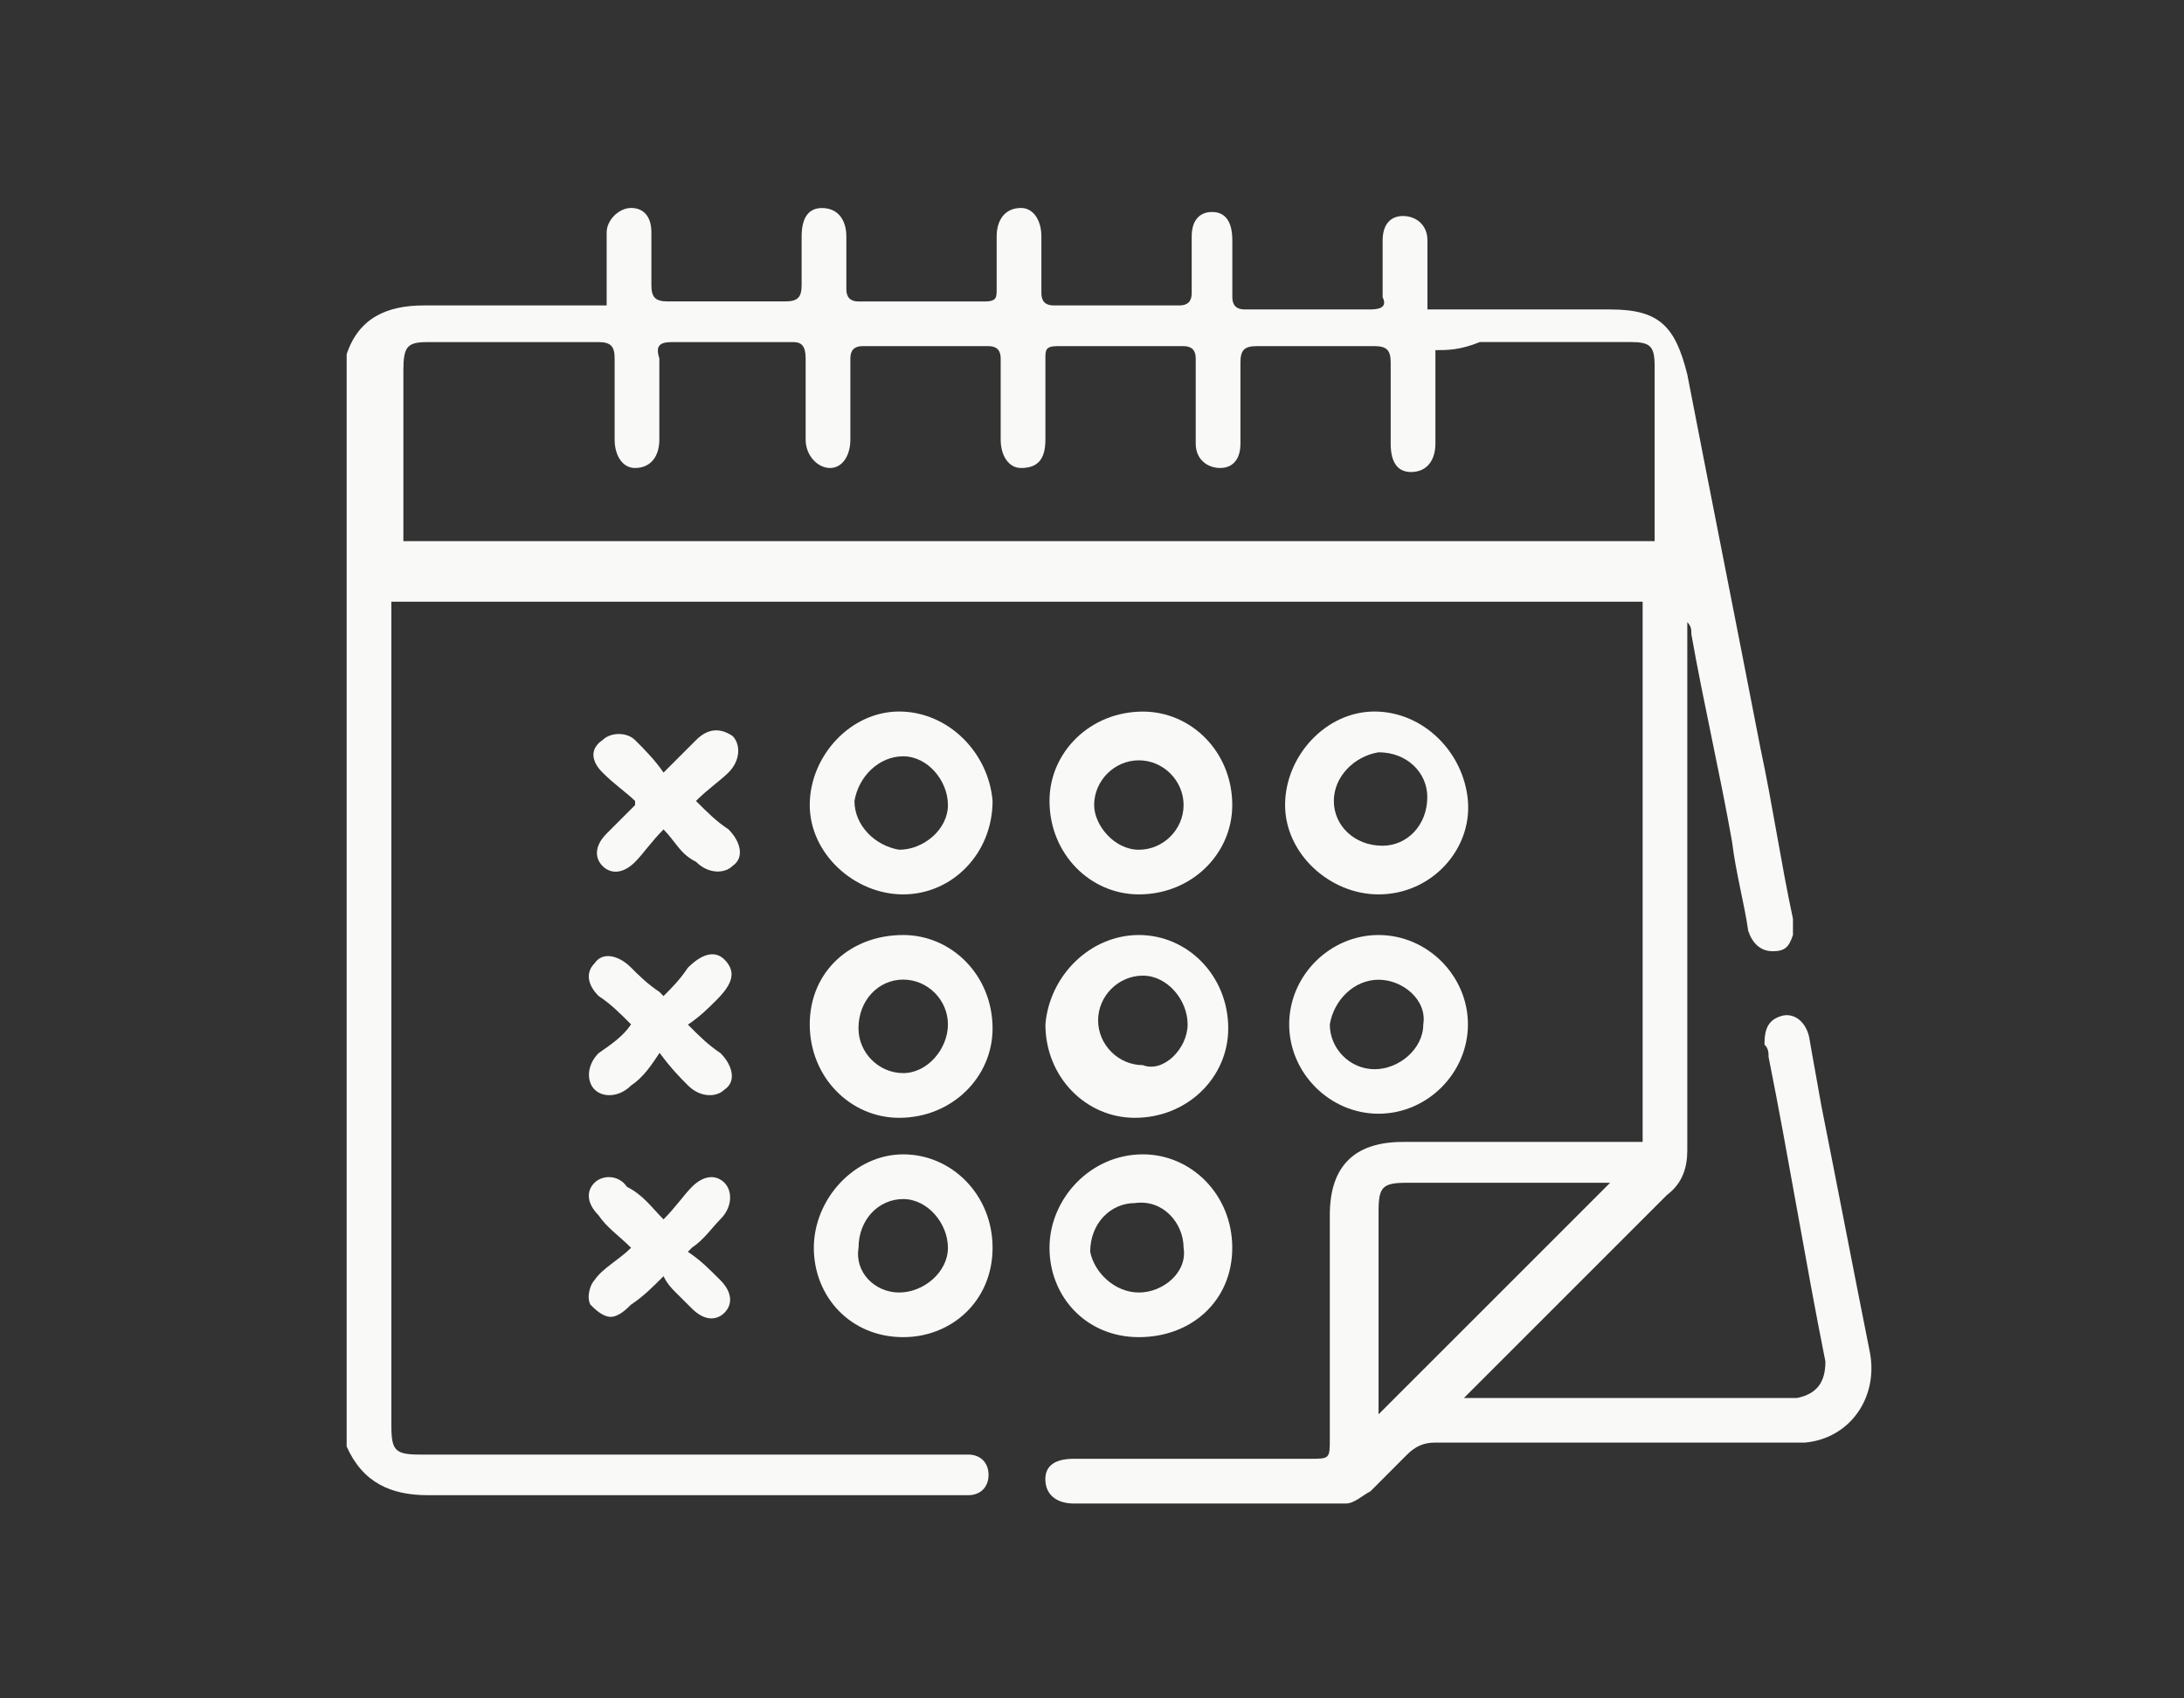
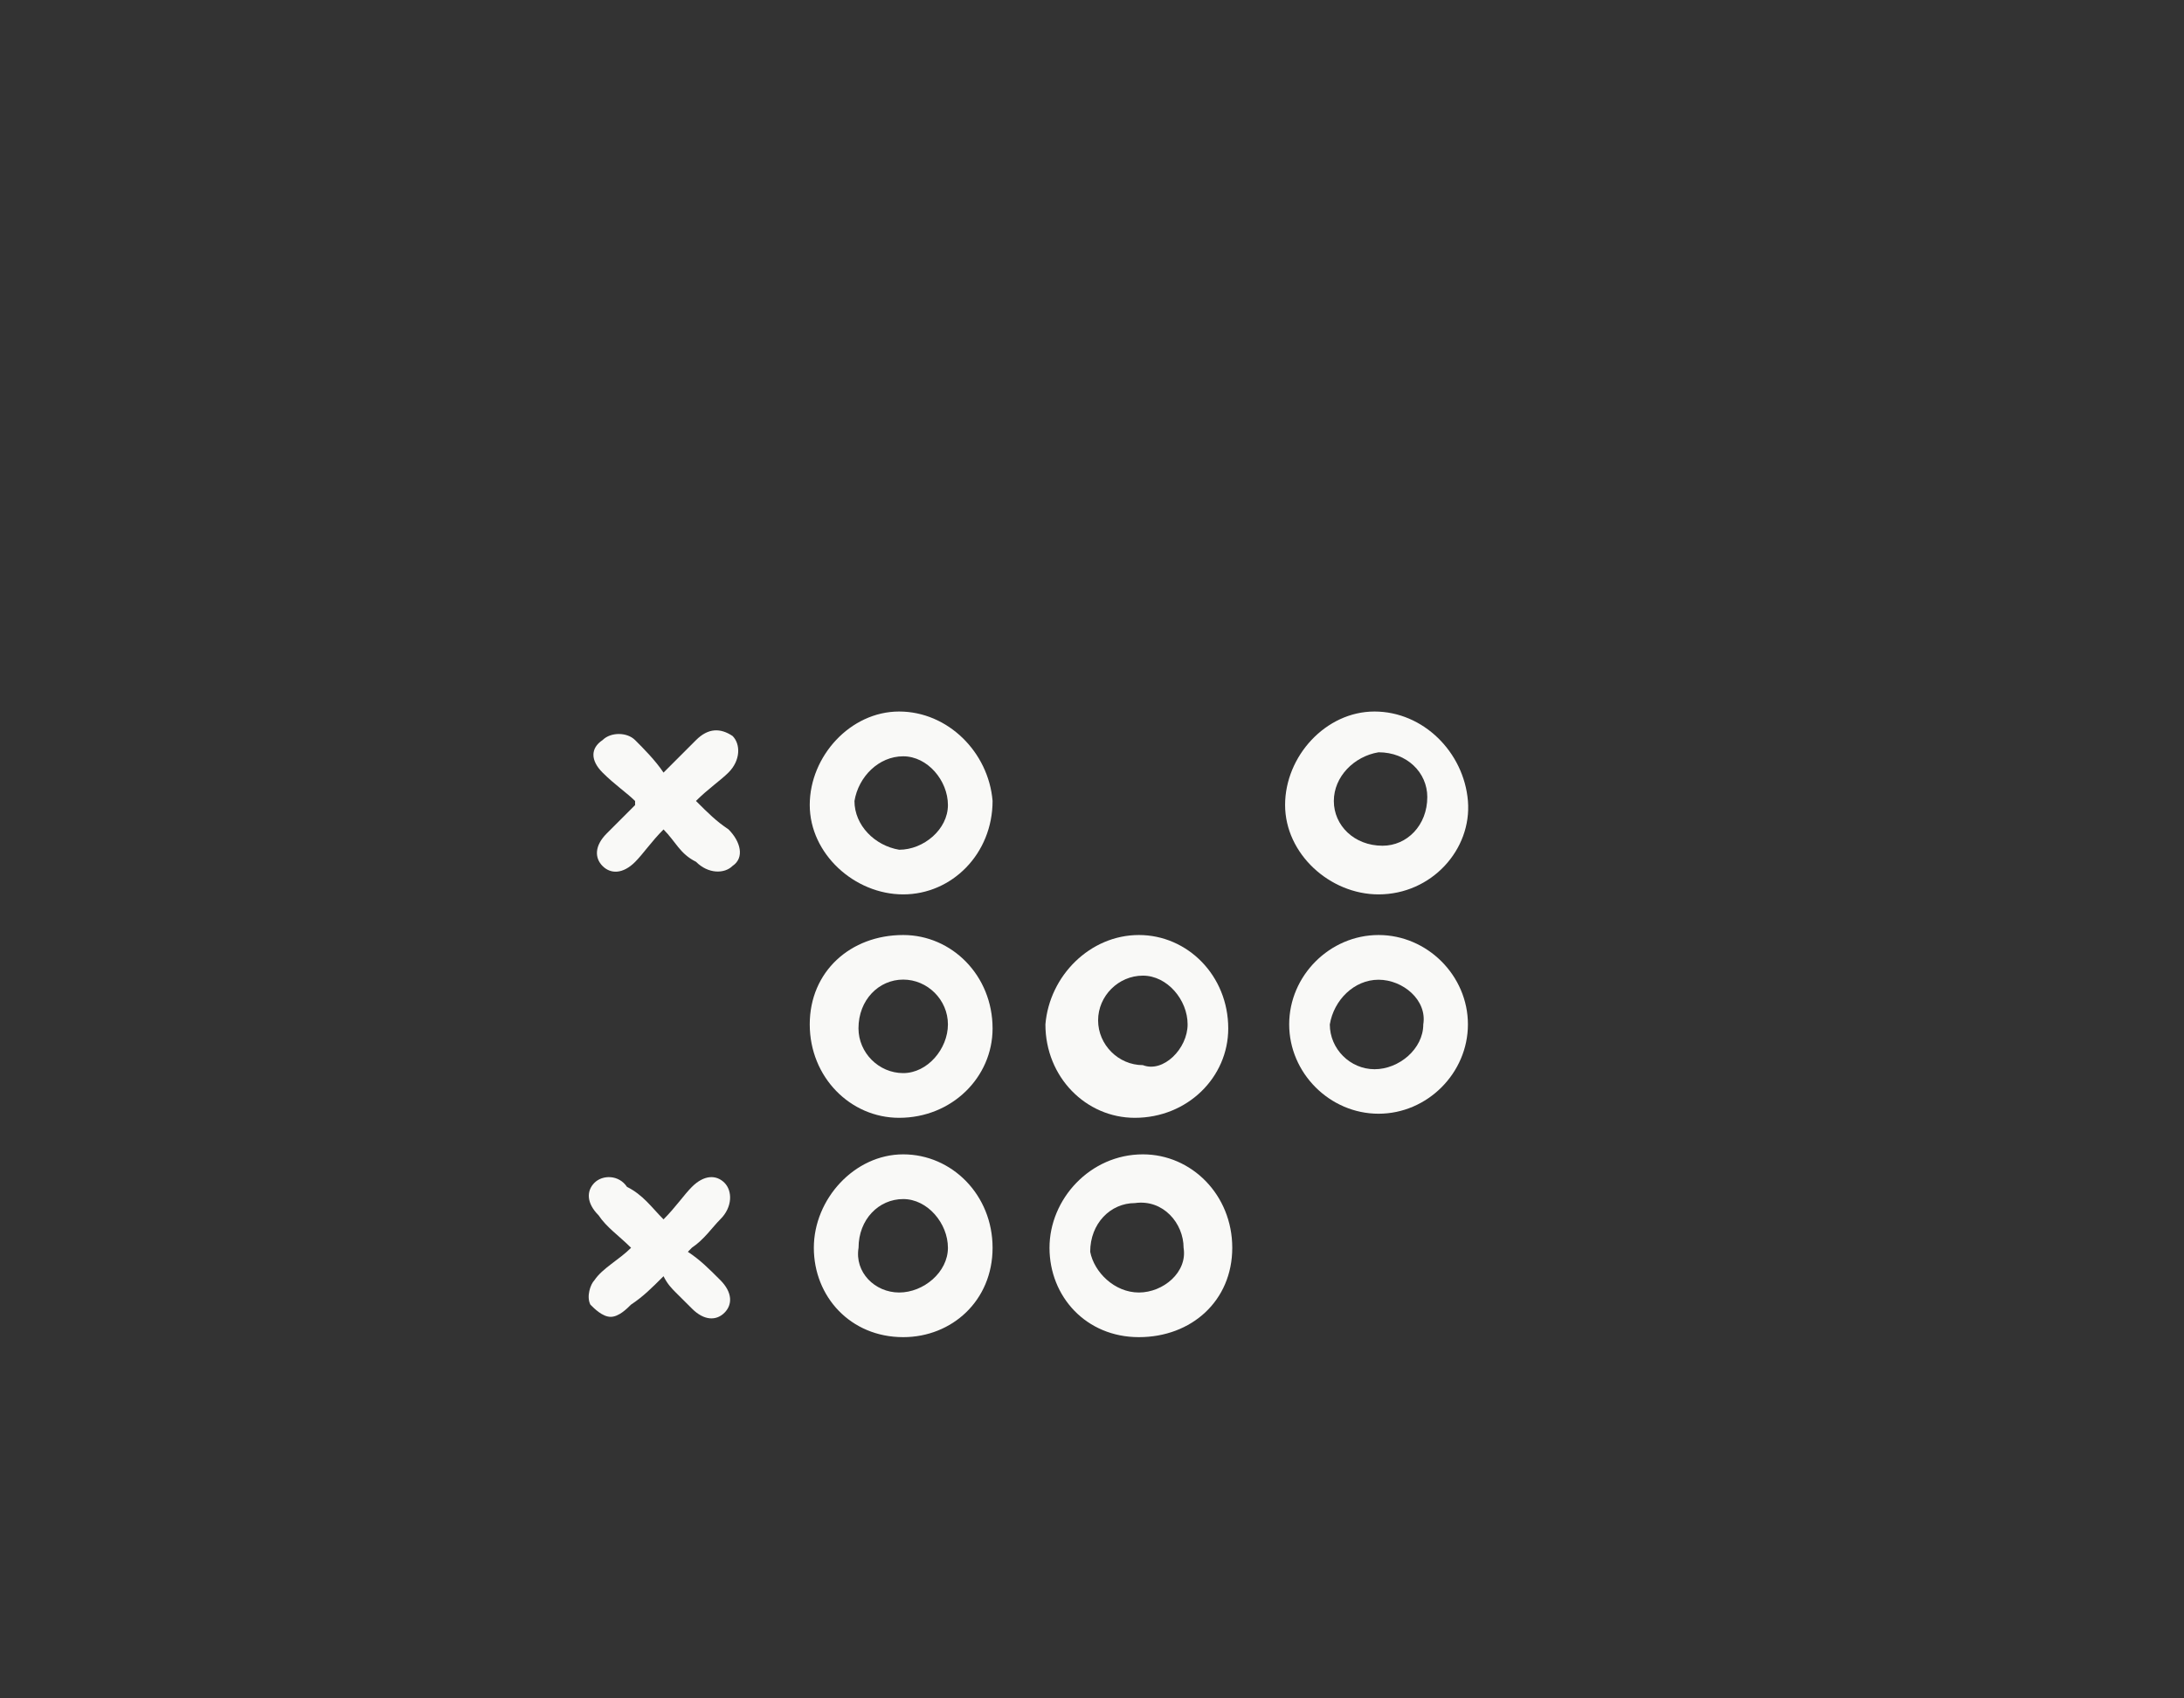
<svg xmlns="http://www.w3.org/2000/svg" version="1.1" id="Layer_1" x="0px" y="0px" width="31.5px" height="24.5px" viewBox="0 0 31.5 24.5" enable-background="new 0 0 31.5 24.5" xml:space="preserve">
  <rect x="0" y="0" width="31.5" height="24.5" fill="#333333" stroke="none" />
  <g>
-     <path fill="#F9F9F7" d="M5,5.109c0.176-0.527,0.586-0.703,1.113-0.703c0.762,0,1.582,0,2.344,0c0.059,0,0.176,0,0.293,0   c0-0.234,0-0.527,0-0.762c0-0.117,0-0.176,0-0.293C8.75,3.176,8.926,3,9.102,3c0.176,0,0.293,0.117,0.293,0.352s0,0.527,0,0.762   c0,0.176,0.059,0.234,0.234,0.234c0.586,0,1.172,0,1.699,0c0.176,0,0.234-0.059,0.234-0.234c0-0.234,0-0.469,0-0.703   c0-0.293,0.117-0.41,0.293-0.41c0.234,0,0.352,0.176,0.352,0.41c0,0.234,0,0.469,0,0.762c0,0.117,0.059,0.176,0.176,0.176   c0.586,0,1.23,0,1.816,0c0.176,0,0.176-0.059,0.176-0.176c0-0.234,0-0.527,0-0.762C14.375,3.176,14.492,3,14.727,3   c0.176,0,0.293,0.176,0.293,0.41c0,0.293,0,0.527,0,0.82c0,0.117,0.059,0.176,0.176,0.176c0.586,0,1.23,0,1.816,0   c0.117,0,0.176-0.059,0.176-0.176c0-0.293,0-0.527,0-0.82c0-0.234,0.117-0.352,0.293-0.352c0.177,0,0.293,0.117,0.293,0.41   s0,0.527,0,0.82c0,0.117,0.06,0.176,0.177,0.176c0.586,0,1.172,0,1.815,0c0.176,0,0.234-0.059,0.176-0.176c0-0.293,0-0.527,0-0.82   c0-0.234,0.117-0.352,0.293-0.352c0.177,0,0.353,0.117,0.353,0.352c0,0.352,0,0.645,0,0.996c0.117,0,0.177,0,0.233,0   c0.82,0,1.582,0,2.402,0c0.703,0,0.938,0.234,1.113,0.938c0.352,1.816,0.703,3.574,1.055,5.391c0.176,0.82,0.293,1.641,0.469,2.461   c0,0.059,0,0.176,0,0.234c-0.059,0.176-0.116,0.234-0.293,0.234c-0.176,0-0.293-0.117-0.352-0.293   c-0.059-0.41-0.176-0.821-0.234-1.29c-0.176-0.996-0.41-1.992-0.586-2.988c0-0.059,0-0.117-0.059-0.176c0,0.117,0,0.176,0,0.293   c0,2.461,0,4.863,0,7.324c0,0.234-0.059,0.47-0.293,0.646c-0.938,0.938-1.875,1.875-2.812,2.812c0,0-0.059,0.06-0.117,0.117   c0.117,0,0.177,0,0.234,0c1.465,0,2.871,0,4.336,0c0.06,0,0.176,0,0.234,0c0.293-0.06,0.41-0.233,0.41-0.526   c-0.293-1.466-0.527-2.931-0.82-4.396c0-0.06,0-0.117-0.059-0.177c0-0.233,0.059-0.352,0.234-0.409   c0.174-0.058,0.352,0.059,0.409,0.293c0.06,0.353,0.117,0.646,0.177,0.996c0.233,1.172,0.469,2.401,0.703,3.573   c0.116,0.646-0.293,1.23-0.938,1.289c-0.117,0-0.234,0-0.353,0c-1.641,0-3.34,0-4.979,0c-0.177,0-0.293,0.06-0.41,0.176   c-0.176,0.177-0.353,0.353-0.526,0.527c-0.117,0.06-0.234,0.176-0.353,0.176c-1.289,0-2.638,0-3.926,0   c-0.234,0-0.41-0.116-0.41-0.352c0-0.176,0.117-0.293,0.41-0.293c0.059,0,0.117,0,0.176,0c1.055,0,2.168,0,3.224,0   c0.293,0,0.293,0,0.293-0.293c0-1.055,0-2.109,0-3.223c0-0.703,0.352-1.055,1.055-1.055c1.055,0,2.168,0,3.223,0   c0.059,0,0.176,0,0.234,0c0-2.578,0-5.216,0-7.793c-6.035,0-12.012,0-18.047,0c0,0.059,0,0.176,0,0.234c0,3.867,0,7.793,0,11.66   c0,0.352,0.059,0.409,0.41,0.409c2.578,0,5.098,0,7.676,0c0.059,0,0.176,0,0.234,0c0.176,0,0.293,0.117,0.293,0.293   c0,0.177-0.117,0.293-0.293,0.293c-0.059,0-0.176,0-0.234,0c-2.52,0-5.039,0-7.559,0c-0.527,0-0.938-0.176-1.172-0.702   C5,15.656,5,10.383,5,5.109z M20.703,5.051c0,0.469,0,0.938,0,1.348c0,0.234-0.117,0.41-0.352,0.41   c-0.177,0-0.293-0.117-0.293-0.41c0-0.41,0-0.762,0-1.172c0-0.176-0.06-0.234-0.234-0.234c-0.586,0-1.172,0-1.699,0   c-0.176,0-0.234,0.059-0.234,0.234c0,0.41,0,0.762,0,1.172c0,0.234-0.117,0.352-0.293,0.352s-0.352-0.117-0.352-0.352   c0-0.41,0-0.82,0-1.23c0-0.117-0.059-0.176-0.176-0.176c-0.586,0-1.172,0-1.816,0c-0.176,0-0.176,0.059-0.176,0.176   c0,0.41,0,0.762,0,1.172c0,0.293-0.117,0.41-0.352,0.41c-0.176,0-0.293-0.176-0.293-0.41c0-0.41,0-0.762,0-1.172   c0-0.117-0.059-0.176-0.176-0.176c-0.586,0-1.172,0-1.816,0c-0.117,0-0.176,0.059-0.176,0.176c0,0.41,0,0.82,0,1.172   c0,0.234-0.117,0.41-0.293,0.41c-0.176,0-0.352-0.176-0.352-0.41c0-0.41,0-0.762,0-1.172c0-0.176-0.059-0.234-0.176-0.234   c-0.586,0-1.172,0-1.758,0c-0.176,0-0.234,0.059-0.176,0.234c0,0.41,0,0.762,0,1.172c0,0.234-0.117,0.41-0.352,0.41   c-0.176,0-0.293-0.176-0.293-0.41c0-0.41,0-0.762,0-1.172c0-0.176-0.059-0.234-0.234-0.234c-0.82,0-1.641,0-2.461,0   c-0.293,0-0.352,0.059-0.352,0.41c0,0.762,0,1.523,0,2.285c0,0.059,0,0.117,0,0.176c6.035,0,12.071,0,18.047,0   c0-0.059,0-0.117,0-0.176c0-0.762,0-1.582,0-2.344c0-0.293-0.059-0.352-0.352-0.352c-0.703,0-1.466,0-2.168,0   C21.055,5.051,20.879,5.051,20.703,5.051z M19.883,20.402c1.113-1.113,2.227-2.228,3.34-3.34c-0.059,0-0.117,0-0.176,0   c-0.938,0-1.875,0-2.754,0c-0.352,0-0.41,0.059-0.41,0.41c0,0.938,0,1.815,0,2.754C19.883,20.285,19.883,20.344,19.883,20.402z" />
-     <path fill="#F9F9F7" d="M16.426,12.902c-0.703,0-1.289-0.586-1.289-1.348c0-0.703,0.586-1.289,1.347-1.289   c0.703,0,1.289,0.586,1.289,1.348C17.773,12.316,17.188,12.902,16.426,12.902z M16.426,12.258c0.352,0,0.645-0.293,0.645-0.645   s-0.293-0.645-0.645-0.645s-0.645,0.293-0.645,0.645C15.781,11.906,16.074,12.258,16.426,12.258z" />
    <path fill="#F9F9F7" d="M13.027,12.902c-0.703,0-1.348-0.586-1.348-1.29c0-0.703,0.586-1.348,1.289-1.348   c0.703,0,1.289,0.586,1.348,1.289C14.316,12.316,13.73,12.902,13.027,12.902z M12.969,12.258c0.352,0,0.703-0.293,0.703-0.645   s-0.293-0.703-0.645-0.703s-0.645,0.293-0.703,0.645C12.324,11.906,12.617,12.199,12.969,12.258z" />
    <path fill="#F9F9F7" d="M19.883,12.902c-0.703,0-1.348-0.586-1.348-1.29c0-0.703,0.586-1.348,1.289-1.348s1.289,0.586,1.348,1.289   C21.23,12.257,20.645,12.902,19.883,12.902z M19.238,11.555c0,0.352,0.293,0.645,0.703,0.645c0.352,0,0.645-0.293,0.645-0.703   c0-0.352-0.293-0.645-0.703-0.645C19.531,10.91,19.238,11.203,19.238,11.555z" />
    <path fill="#F9F9F7" d="M13.027,13.488c0.703,0,1.289,0.586,1.289,1.348c0,0.703-0.586,1.289-1.348,1.289   c-0.703,0-1.289-0.586-1.289-1.348S12.266,13.488,13.027,13.488z M13.672,14.777c0-0.353-0.293-0.646-0.645-0.646   s-0.645,0.293-0.645,0.703c0,0.353,0.293,0.646,0.645,0.646S13.672,15.129,13.672,14.777z" />
    <path fill="#F9F9F7" d="M16.426,13.488c0.703,0,1.289,0.586,1.289,1.348c0,0.703-0.586,1.289-1.348,1.289   c-0.703,0-1.289-0.586-1.289-1.348C15.137,14.074,15.723,13.488,16.426,13.488z M17.129,14.777c0-0.353-0.293-0.703-0.645-0.703   c-0.353,0-0.646,0.293-0.646,0.645s0.293,0.646,0.646,0.646C16.777,15.48,17.129,15.129,17.129,14.777z" />
    <path fill="#F9F9F7" d="M13.027,19.289c-0.762,0-1.289-0.586-1.289-1.289s0.586-1.348,1.289-1.348c0.703,0,1.289,0.586,1.289,1.348   S13.73,19.289,13.027,19.289z M12.969,18.645c0.352,0,0.703-0.293,0.703-0.645s-0.293-0.703-0.645-0.703S12.383,17.59,12.383,18   C12.324,18.352,12.617,18.645,12.969,18.645z" />
    <path fill="#F9F9F7" d="M19.883,13.488c0.703,0,1.289,0.586,1.289,1.289s-0.586,1.289-1.289,1.289s-1.289-0.586-1.289-1.289   S19.18,13.488,19.883,13.488z M19.883,14.133c-0.352,0-0.645,0.293-0.703,0.645c0,0.353,0.293,0.646,0.646,0.646   c0.352,0,0.702-0.293,0.702-0.646C20.586,14.426,20.234,14.133,19.883,14.133z" />
    <path fill="#F9F9F7" d="M16.426,19.289c-0.762,0-1.289-0.586-1.289-1.289s0.586-1.348,1.347-1.348c0.703,0,1.289,0.586,1.289,1.348   S17.188,19.289,16.426,19.289z M16.426,18.645c0.352,0,0.703-0.293,0.645-0.645c0-0.352-0.293-0.703-0.702-0.645   c-0.352,0-0.645,0.293-0.645,0.703C15.781,18.352,16.074,18.645,16.426,18.645z" />
-     <path fill="#F9F9F7" d="M9.102,14.777c-0.176-0.176-0.293-0.293-0.469-0.41c-0.176-0.176-0.176-0.352-0.059-0.469   c0.117-0.176,0.352-0.117,0.527,0.059c0.117,0.117,0.234,0.234,0.41,0.352c0,0,0,0,0.059,0.06c0.117-0.117,0.234-0.234,0.352-0.41   c0.234-0.233,0.41-0.233,0.527-0.117c0.176,0.177,0.117,0.353-0.117,0.586c-0.117,0.117-0.234,0.234-0.41,0.353   c0.176,0.176,0.293,0.293,0.469,0.41c0.176,0.176,0.234,0.41,0.059,0.526c-0.117,0.117-0.352,0.117-0.527-0.059   c-0.117-0.117-0.234-0.234-0.41-0.47c-0.117,0.177-0.234,0.353-0.41,0.47c-0.176,0.176-0.41,0.176-0.527,0.059   c-0.117-0.116-0.117-0.352,0.059-0.526C8.809,15.07,8.984,14.953,9.102,14.777z" />
    <path fill="#F9F9F7" d="M9.57,17.59c0.176-0.176,0.293-0.352,0.41-0.469c0.176-0.176,0.352-0.176,0.469-0.059   c0.117,0.117,0.117,0.352-0.059,0.526c-0.117,0.117-0.234,0.293-0.41,0.41c0,0,0,0-0.059,0.06c0.176,0.116,0.293,0.233,0.469,0.409   c0.176,0.177,0.176,0.353,0.059,0.47c-0.117,0.117-0.293,0.117-0.469-0.06c-0.059-0.06-0.117-0.117-0.234-0.233   c-0.059-0.06-0.117-0.117-0.176-0.234c-0.176,0.176-0.293,0.293-0.469,0.41c-0.059,0.059-0.176,0.176-0.293,0.176   c-0.117,0-0.234-0.117-0.293-0.176c-0.059-0.117,0-0.293,0.059-0.353C8.691,18.293,8.926,18.176,9.102,18   c-0.176-0.176-0.352-0.293-0.469-0.469c-0.176-0.176-0.176-0.352-0.059-0.469c0.117-0.117,0.352-0.117,0.469,0.059   C9.277,17.238,9.395,17.414,9.57,17.59z" />
    <path fill="#F9F9F7" d="M9.57,11.965c-0.176,0.176-0.293,0.352-0.41,0.469c-0.176,0.176-0.352,0.176-0.469,0.059   C8.574,12.376,8.574,12.2,8.75,12.024c0.117-0.117,0.293-0.293,0.41-0.41c0,0,0,0,0-0.059c-0.117-0.117-0.293-0.234-0.469-0.41   c-0.176-0.176-0.176-0.352,0-0.469c0.117-0.117,0.352-0.117,0.469,0c0.117,0.117,0.293,0.293,0.41,0.469   c0.176-0.176,0.293-0.293,0.469-0.469c0.176-0.176,0.352-0.176,0.527-0.059c0.117,0.117,0.117,0.352-0.059,0.527   c-0.117,0.117-0.293,0.234-0.469,0.41c0.176,0.176,0.293,0.293,0.469,0.41c0.176,0.176,0.234,0.41,0.059,0.527   c-0.117,0.117-0.352,0.117-0.527-0.059C9.805,12.316,9.746,12.141,9.57,11.965z" />
  </g>
</svg>